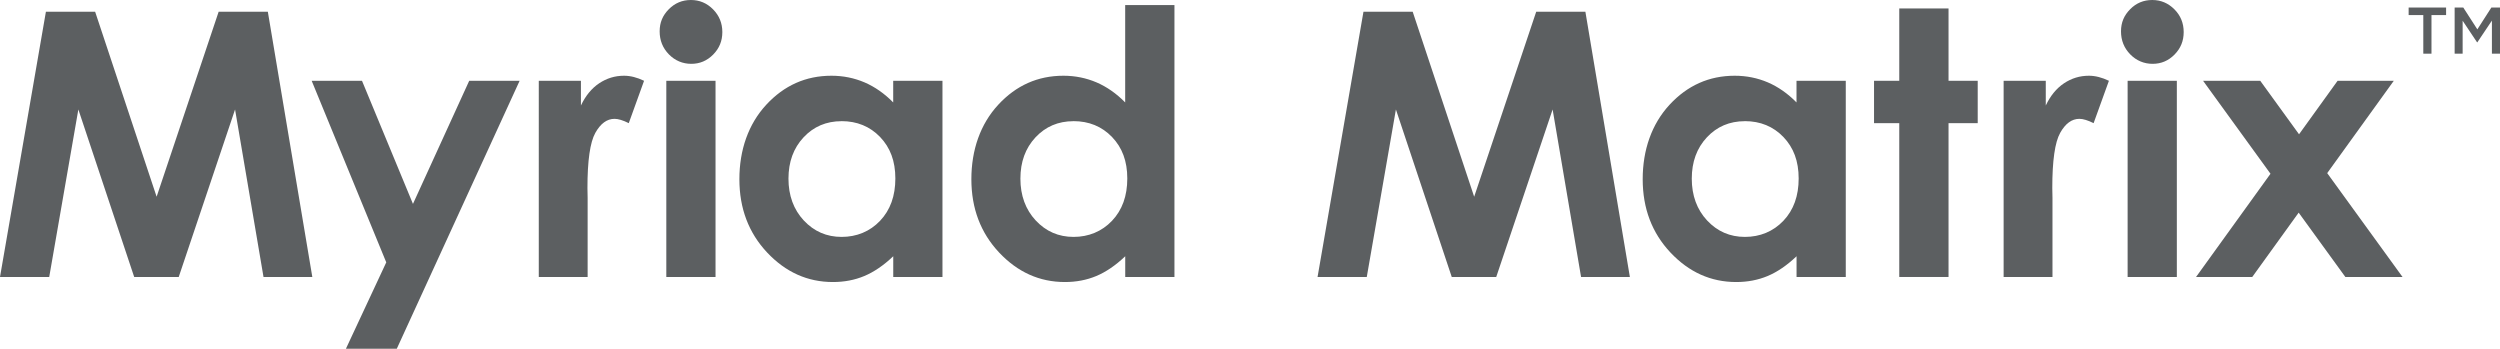
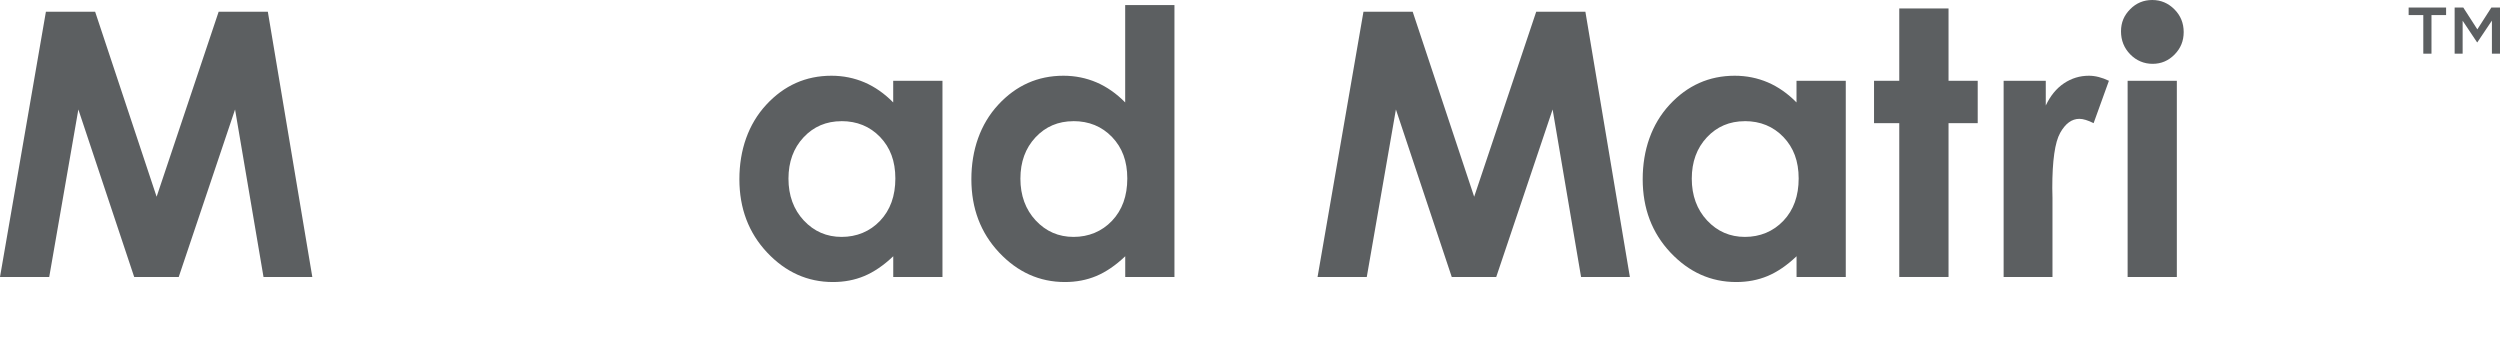
<svg xmlns="http://www.w3.org/2000/svg" id="Layer_2" data-name="Layer 2" viewBox="0 0 544 75.89">
  <defs>
    <style>      .cls-1 {        fill: none;      }      .cls-2 {        clip-path: url(#clippath-1);      }      .cls-3 {        fill: #5c5f61;      }      .cls-4 {        clip-path: url(#clippath);      }    </style>
    <clipPath id="clippath">
      <rect class="cls-1" y="0" width="544" height="75.89" />
    </clipPath>
    <clipPath id="clippath-1">
      <rect class="cls-1" y="0" width="544" height="75.89" />
    </clipPath>
  </defs>
  <g id="Layer_1-2" data-name="Layer 1">
    <g id="Myriad_Matrix_-_Primary" data-name="Myriad Matrix - Primary">
      <g class="cls-4">
        <polygon class="cls-3" points="47.58 2.55 34.08 42.81 20.7 2.55 9.99 2.55 0 60.27 10.71 60.27 17.05 23.82 29.2 60.27 38.89 60.27 51.15 23.82 57.34 60.27 67.96 60.27 58.28 2.55 47.58 2.55" />
-         <polygon class="cls-3" points="102.1 17.58 89.86 44.37 78.77 17.58 67.82 17.58 84.05 57.09 75.27 75.89 86.34 75.89 113.07 17.58 102.1 17.58" />
        <g class="cls-2">
-           <path class="cls-3" d="M117.23,17.58h9.18v5.38c1-2.12,2.32-3.73,3.96-4.83,1.65-1.1,3.45-1.65,5.42-1.65,1.39,0,2.84.37,4.36,1.1l-3.33,9.22c-1.26-.63-2.29-.94-3.1-.94-1.65,0-3.04,1.02-4.18,3.06-1.14,2.04-1.71,6.04-1.71,12.01l.04,2.08v17.26h-10.63V17.58Z" />
-           <path class="cls-3" d="M150.34,0C152.22,0,153.83.68,155.17,2.04c1.34,1.36,2.01,3.01,2.01,4.94s-.66,3.54-1.99,4.89c-1.33,1.35-2.92,2.02-4.77,2.02s-3.53-.69-4.87-2.06c-1.34-1.37-2.01-3.04-2.01-5s.67-3.49,2-4.83C146.86.67,148.46,0,150.34,0M144.99,17.58h10.71v42.69h-10.71V17.58Z" />
          <path class="cls-3" d="M194.37,17.58h10.71v42.69h-10.71v-4.51c-2.09,1.99-4.19,3.42-6.29,4.3-2.1.88-4.38,1.31-6.84,1.31-5.51,0-10.28-2.14-14.31-6.42-4.02-4.28-6.04-9.59-6.04-15.95s1.95-11.99,5.84-16.2c3.89-4.21,8.62-6.32,14.19-6.32,2.56,0,4.96.49,7.21,1.45,2.25.97,4.32,2.42,6.23,4.36v-4.71ZM183.11,26.37c-3.31,0-6.06,1.17-8.25,3.51-2.19,2.34-3.29,5.34-3.29,9s1.12,6.72,3.34,9.1c2.23,2.38,4.97,3.57,8.23,3.57s6.15-1.17,8.37-3.51c2.22-2.34,3.32-5.41,3.32-9.2s-1.11-6.72-3.32-9.03c-2.22-2.3-5.02-3.45-8.41-3.45" />
          <path class="cls-3" d="M244.85,1.1h10.71v59.17h-10.71v-4.51c-2.09,1.99-4.19,3.42-6.29,4.3-2.1.88-4.38,1.31-6.84,1.31-5.51,0-10.28-2.14-14.31-6.42-4.02-4.28-6.04-9.59-6.04-15.95s1.95-11.99,5.84-16.2c3.89-4.21,8.62-6.32,14.19-6.32,2.56,0,4.96.49,7.21,1.45,2.25.97,4.32,2.42,6.23,4.36V1.1ZM233.58,26.37c-3.31,0-6.06,1.17-8.25,3.51-2.19,2.34-3.29,5.34-3.29,9s1.12,6.72,3.34,9.1c2.23,2.38,4.97,3.57,8.23,3.57s6.15-1.17,8.37-3.51c2.22-2.34,3.32-5.41,3.32-9.2s-1.11-6.72-3.32-9.03c-2.22-2.3-5.02-3.45-8.41-3.45" />
          <polygon class="cls-3" points="296.69 2.55 307.4 2.55 320.78 42.81 334.28 2.55 344.98 2.55 354.66 60.27 344.04 60.27 337.85 23.82 325.58 60.27 315.9 60.27 303.75 23.82 297.41 60.27 286.7 60.27 296.69 2.55" />
          <path class="cls-3" d="M390.93,17.58h10.71v42.69h-10.71v-4.51c-2.09,1.99-4.19,3.42-6.29,4.3-2.1.88-4.38,1.31-6.84,1.31-5.51,0-10.28-2.14-14.31-6.42-4.02-4.28-6.04-9.59-6.04-15.95s1.95-11.99,5.84-16.2c3.89-4.21,8.62-6.32,14.19-6.32,2.56,0,4.96.49,7.21,1.45,2.25.97,4.32,2.42,6.23,4.36v-4.71ZM379.67,26.37c-3.31,0-6.06,1.17-8.25,3.51-2.19,2.34-3.29,5.34-3.29,9s1.12,6.72,3.34,9.1c2.23,2.38,4.97,3.57,8.23,3.57s6.15-1.17,8.37-3.51c2.22-2.34,3.32-5.41,3.32-9.2s-1.11-6.72-3.32-9.03c-2.22-2.3-5.02-3.45-8.41-3.45" />
          <polygon class="cls-3" points="413.28 1.84 424 1.84 424 17.58 430.35 17.58 430.35 26.8 424 26.8 424 60.27 413.28 60.27 413.28 26.8 407.79 26.8 407.79 17.58 413.28 17.58 413.28 1.84" />
          <path class="cls-3" d="M435.98,17.58h9.18v5.38c1-2.12,2.32-3.73,3.96-4.83,1.65-1.1,3.45-1.65,5.42-1.65,1.39,0,2.84.37,4.36,1.1l-3.33,9.22c-1.26-.63-2.29-.94-3.1-.94-1.65,0-3.04,1.02-4.18,3.06-1.14,2.04-1.71,6.04-1.71,12.01l.04,2.08v17.26h-10.63V17.58Z" />
          <path class="cls-3" d="M468.33,0C470.2,0,471.81.68,473.16,2.04s2.01,3.01,2.01,4.94-.66,3.54-1.99,4.89c-1.33,1.35-2.92,2.02-4.77,2.02s-3.53-.69-4.87-2.06c-1.34-1.37-2.01-3.04-2.01-5s.67-3.49,2-4.83C464.84.67,466.45,0,468.33,0M462.97,17.58h10.71v42.69h-10.71V17.58Z" />
-           <polygon class="cls-3" points="479.39 17.58 491.83 17.58 500.27 29.22 508.66 17.58 520.89 17.58 506.4 37.67 522.79 60.27 510.35 60.27 500.19 46.27 490.09 60.27 477.86 60.27 494.06 37.81 479.39 17.58" />
          <polygon class="cls-3" points="527.31 3.28 524.12 3.28 524.12 1.64 532.27 1.64 532.27 3.28 529.09 3.28 529.09 11.68 527.31 11.68 527.31 3.28" />
          <polygon class="cls-3" points="534.13 1.64 536.01 1.64 539.07 6.39 542.12 1.64 544 1.64 544 11.68 542.24 11.68 542.24 4.48 539.07 9.21 539.01 9.21 535.87 4.51 535.87 11.68 534.13 11.68 534.13 1.64" />
        </g>
      </g>
    </g>
  </g>
</svg>